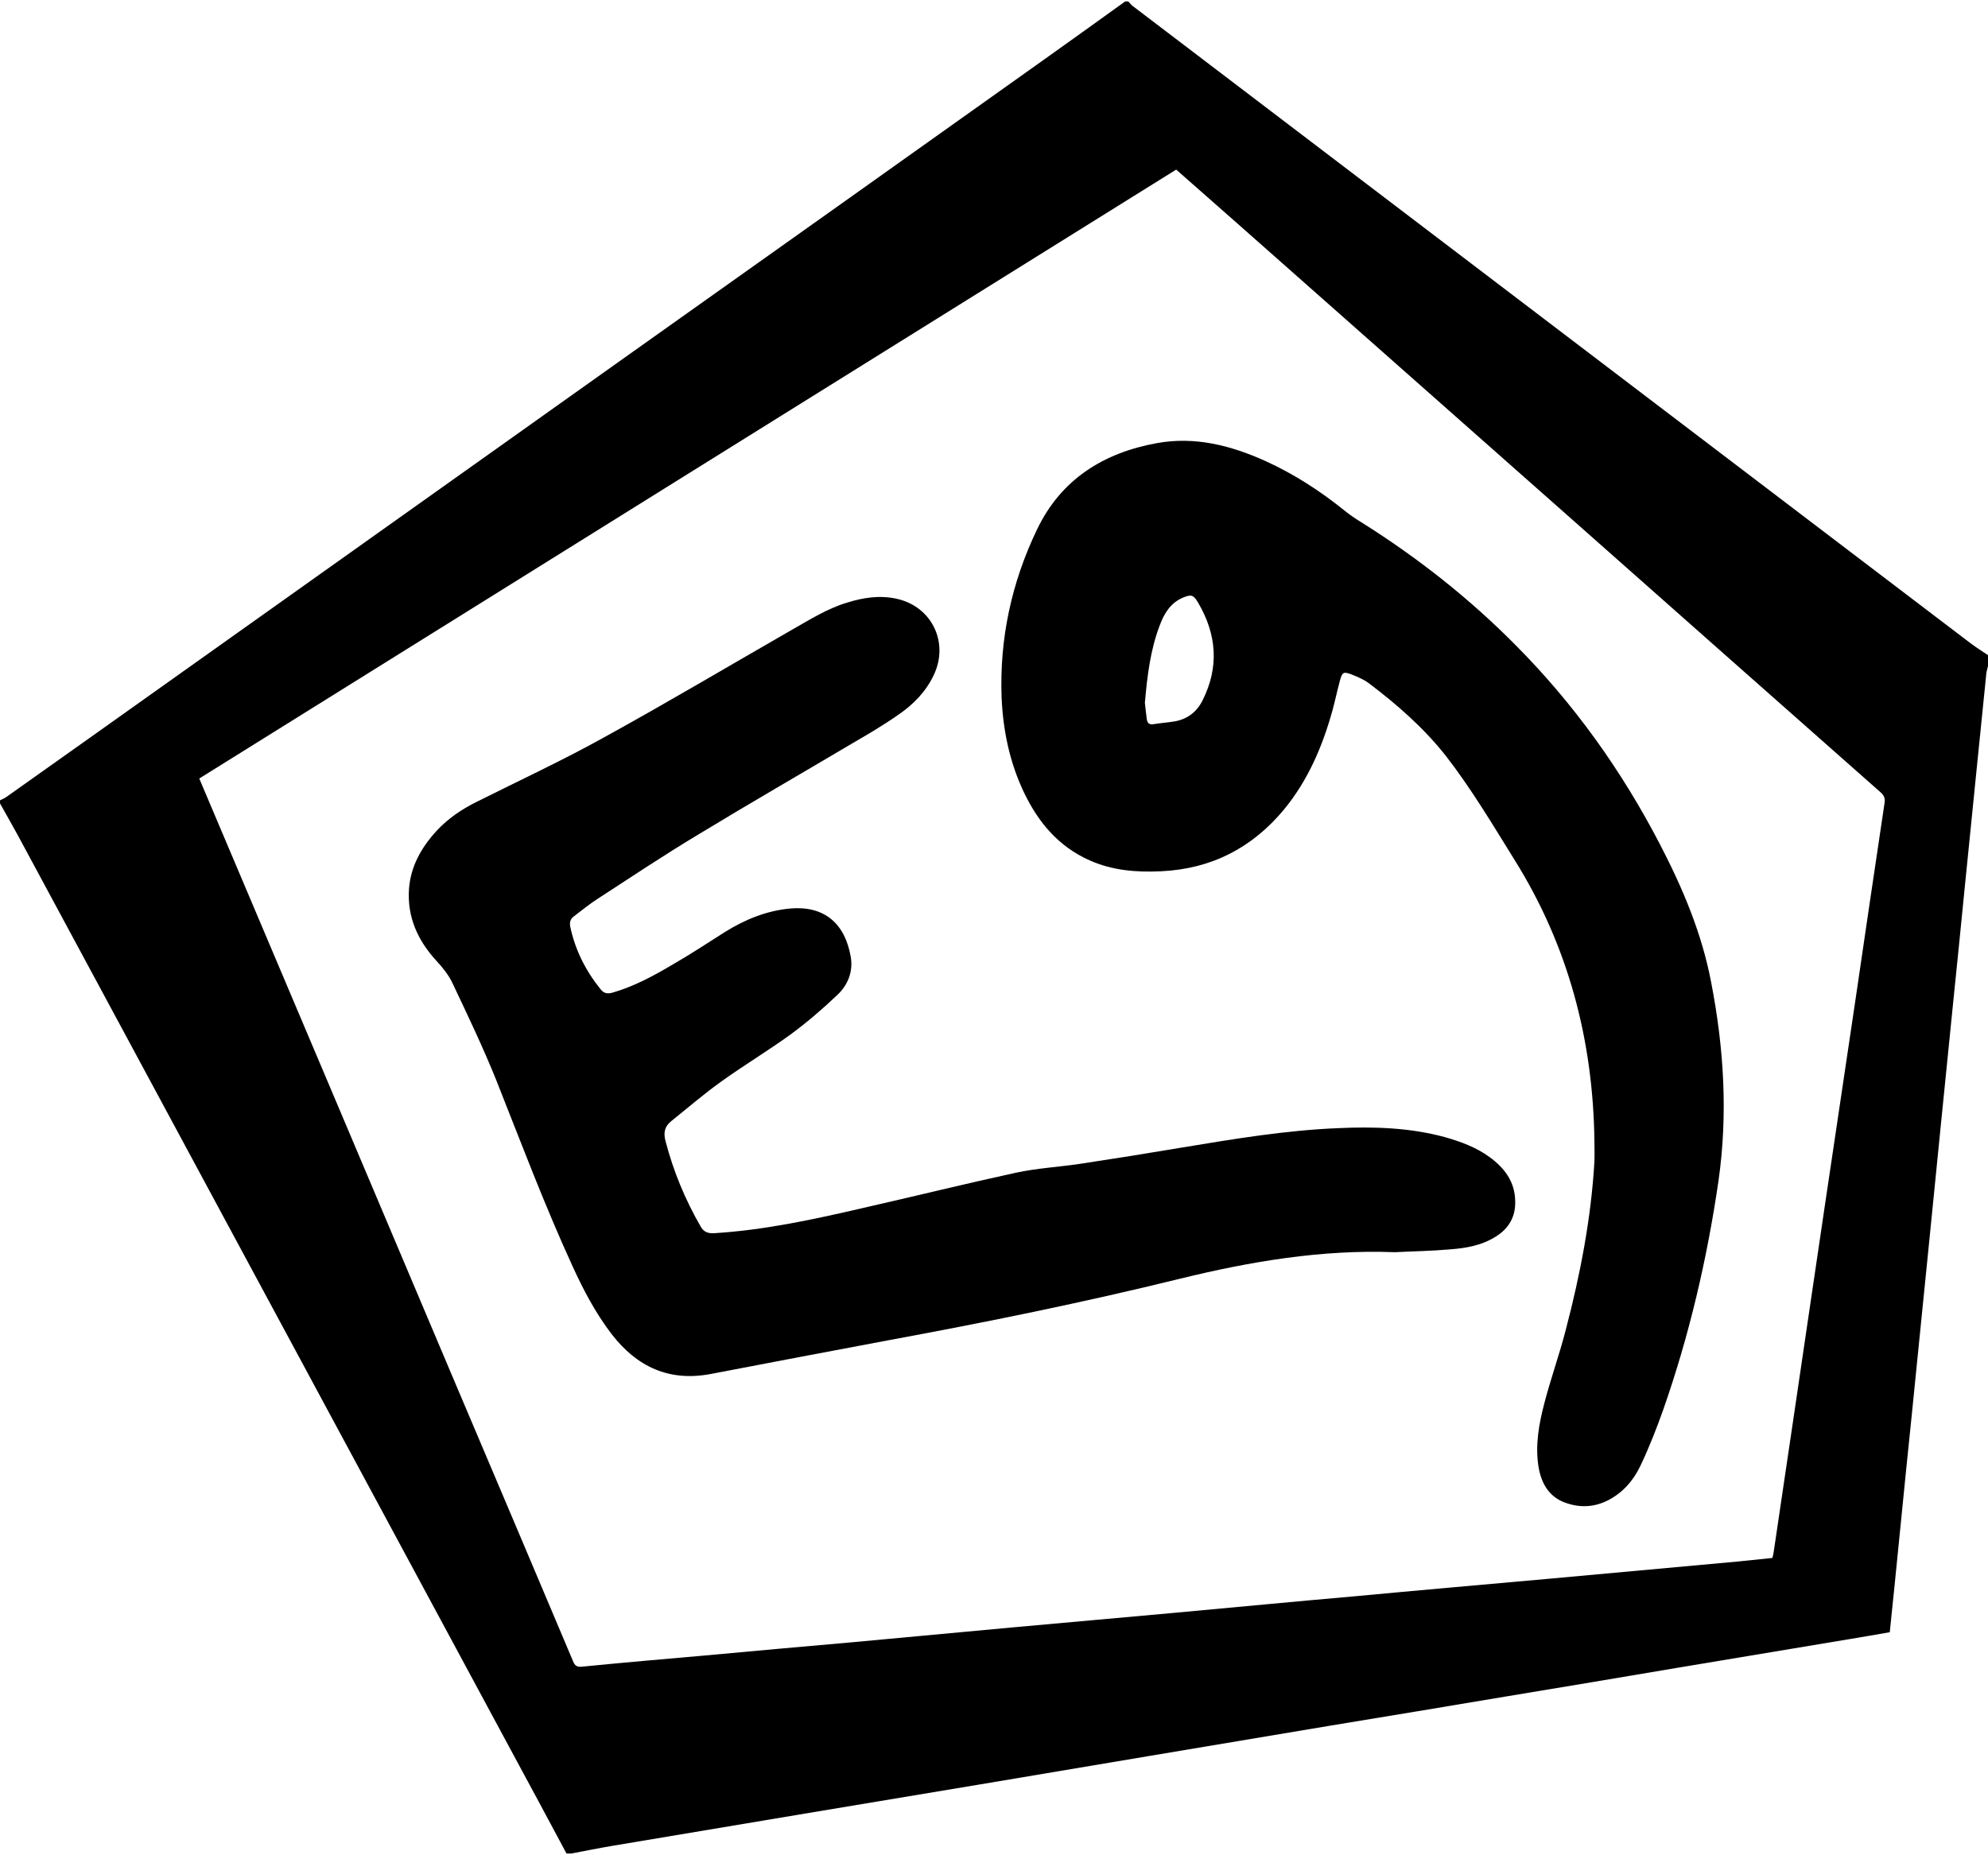
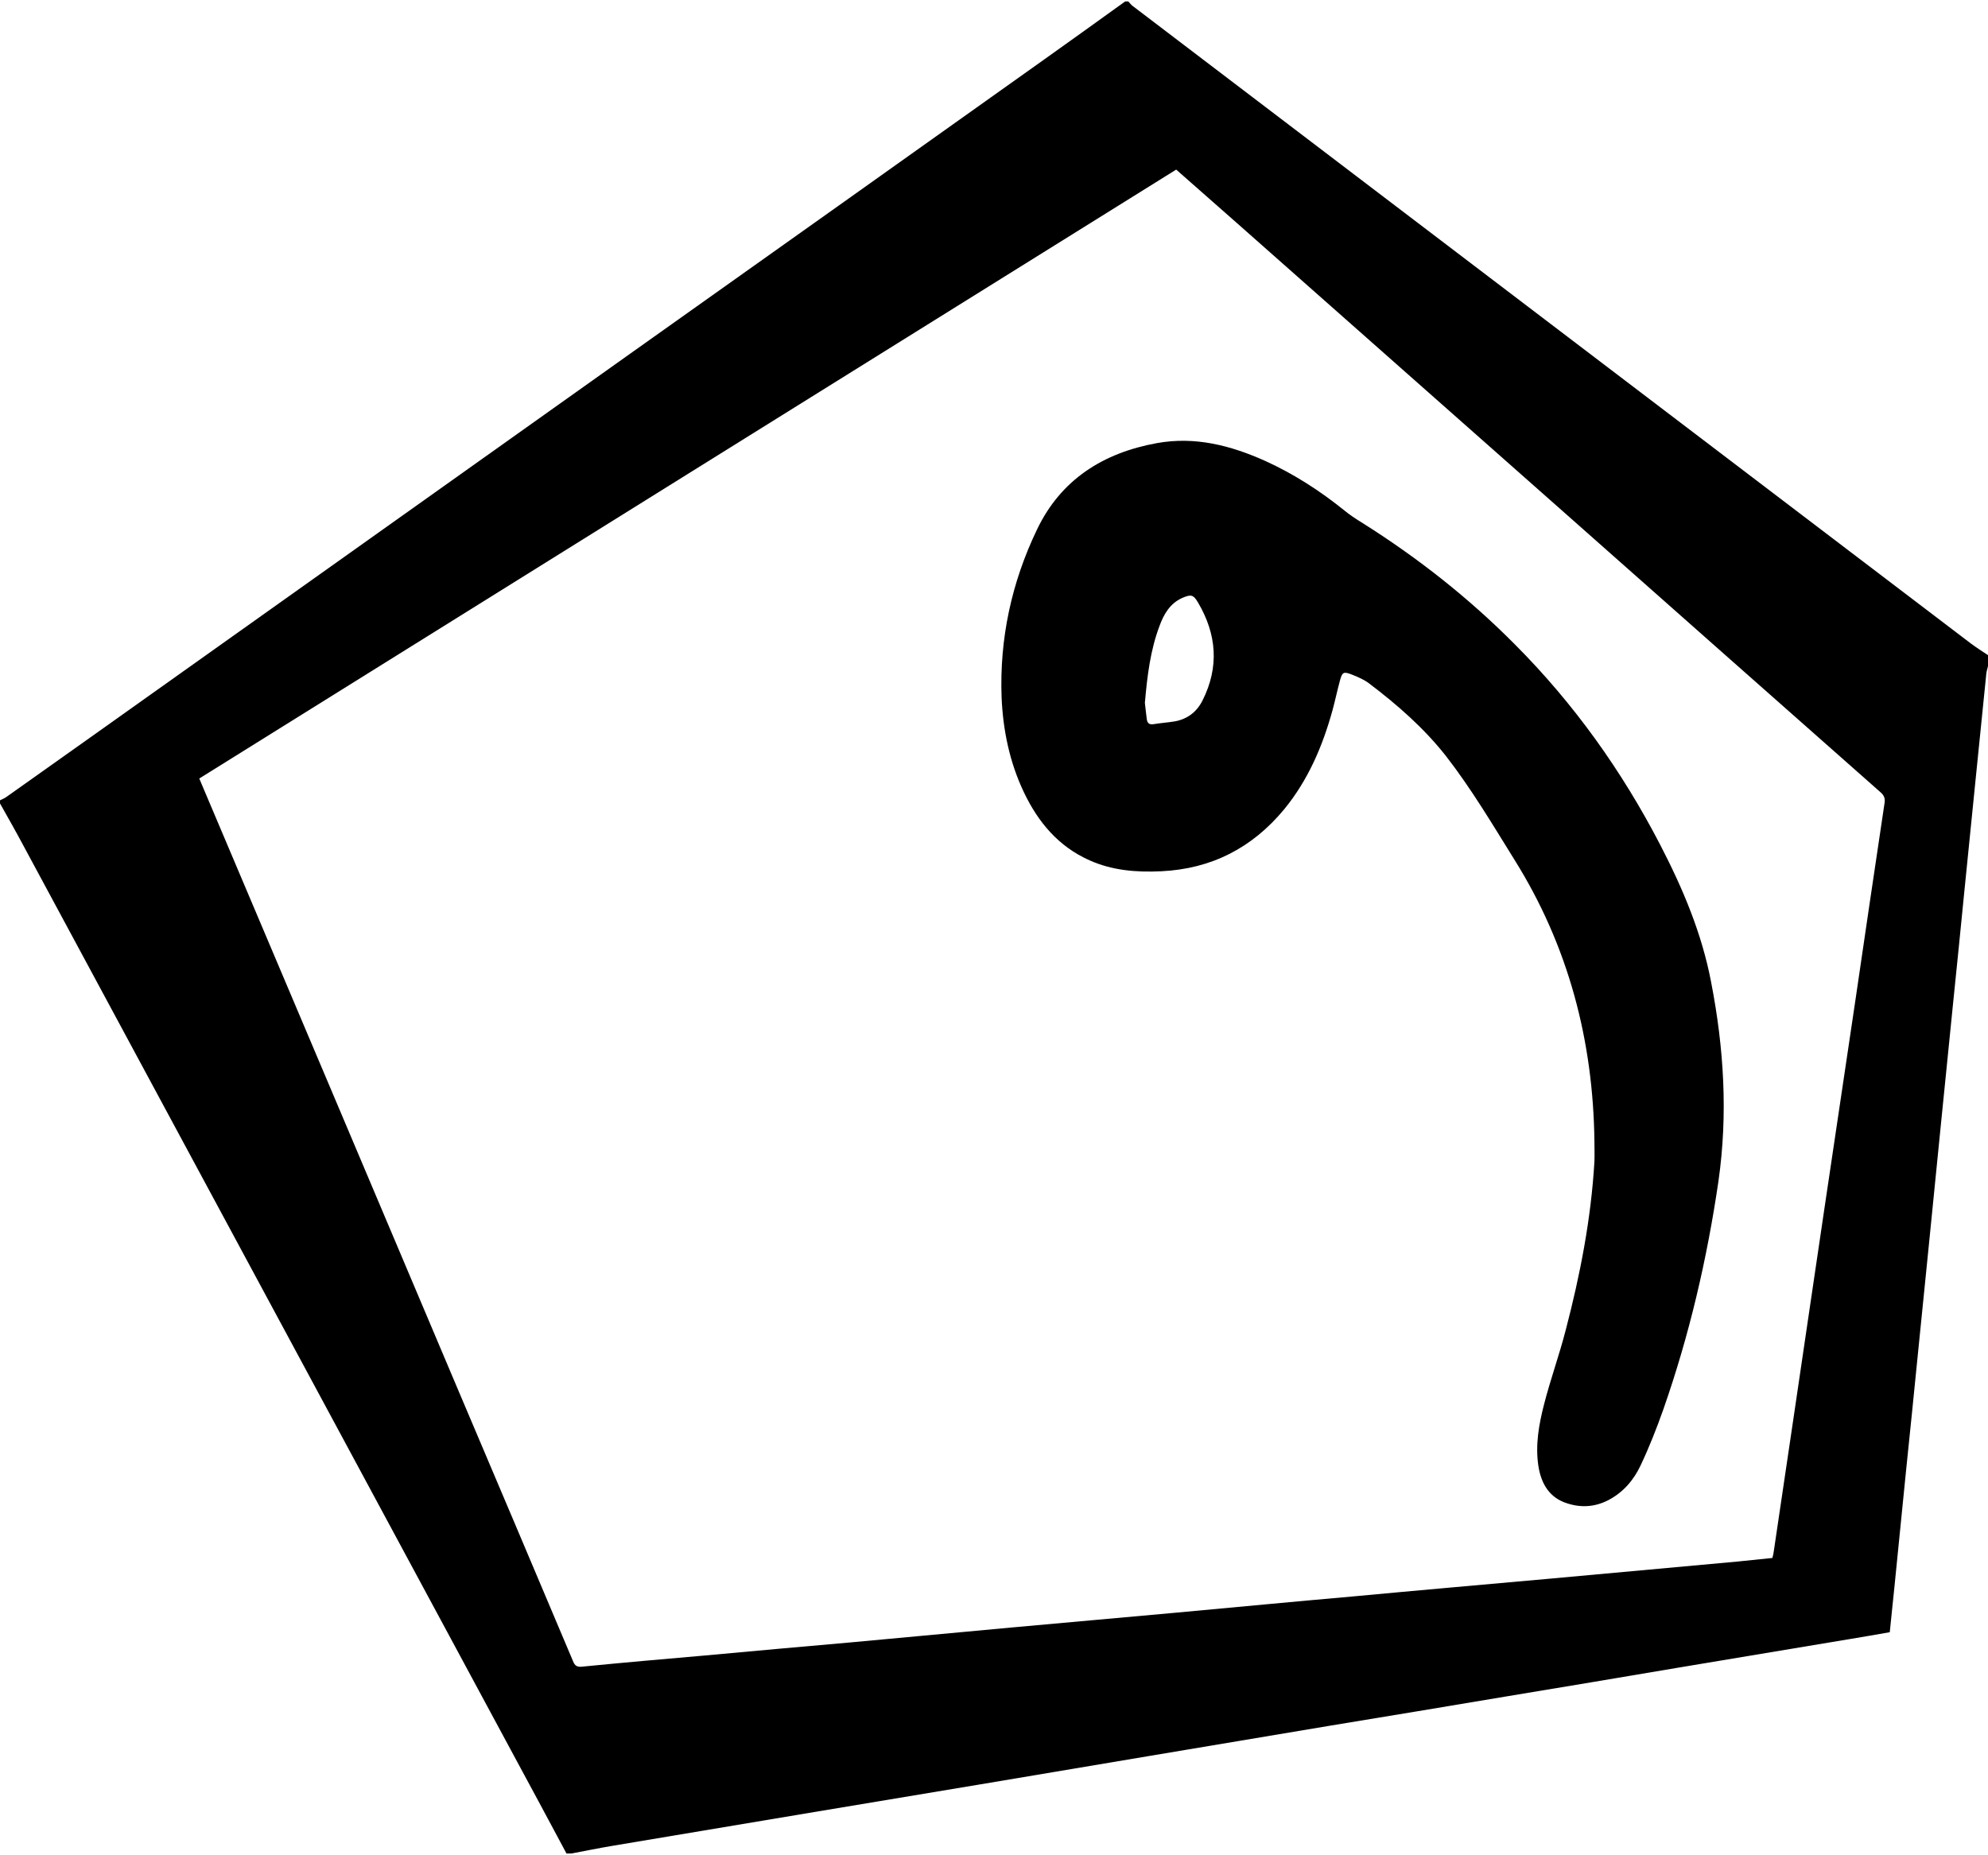
<svg xmlns="http://www.w3.org/2000/svg" version="1.2" viewBox="0 0 838 782" width="838" height="782">
  <style />
  <path fill-rule="evenodd" d="m0 338.7q0-0.7 0-1.3c1-0.5 2-0.9 2.8-1.5 11.7-8.3 23.4-16.6 35.1-24.9q113.8-80.9 227.6-161.8 87.5-62.1 174.9-124.3c11.3-8 22.6-16.2 33.9-24.3q0.6 0 1.3 0c0.6 0.6 1.1 1.3 1.7 1.8 31.5 24 63 47.9 94.5 71.9q129.5 98.5 259 197c2.3 1.7 4.8 3.3 7.2 4.9q0 2.3 0 4.6c-0.2 1-0.6 2.1-0.7 3.1q-2.1 20.8-4.2 41.5-2.5 24.9-5 49.7-2.4 24.4-4.9 48.7c-1.6 16.3-3.3 32.5-4.9 48.7q-2.5 24.6-4.9 49.1-2.5 24.8-5 49.7-2.4 24.2-4.9 48.3-2.5 25-5 50c-0.6 6.1-1.3 12.2-1.9 18.5-5.6 1-11 1.9-16.3 2.8q-36.6 6.1-73.2 12.2c-24.3 4.1-48.6 8.2-72.9 12.2-24.3 4.1-48.6 8.1-72.9 12.1q-38.2 6.4-76.4 12.8-36.3 6.1-72.6 12.2-36.6 6.1-73.2 12.2c-26.9 4.5-53.8 9-80.6 13.5-6 1-11.8 2.2-17.7 3.3q-1 0-2 0-11.7-21.9-23.5-43.7-102.5-190.2-205-380.4c-3.3-6.2-6.8-12.4-10.3-18.6zm495.8-267.2c-137.4 85.6-274.5 171.1-411.8 256.7 0.7 1.7 1.3 3.1 1.9 4.5q53.2 125.5 106.3 251.1c16.5 38.8 32.9 77.6 49.3 116.4 0.8 2.1 1.8 2.7 4.1 2.4 17.2-1.7 34.5-3.2 51.7-4.7 20.4-1.9 40.8-3.7 61.2-5.5 22.7-2.1 45.4-4.2 68-6.3 22.9-2.1 45.9-4.1 68.8-6.2 25.1-2.3 50.1-4.7 75.2-6.9 27.7-2.6 55.4-5 83.1-7.5q39.5-3.6 78.9-7.2c4.9-0.5 9.7-1 14.6-1.5 0.3-1.1 0.5-1.9 0.6-2.8q4.3-29.1 8.6-58.1c4.3-29 8.5-57.9 12.8-86.8 4.3-28.9 8.6-57.8 12.9-86.7 4.1-28 8.2-55.9 12.4-83.9 0.3-1.9-0.2-3.2-1.7-4.5-43.9-38.8-87.8-77.6-131.7-116.5q-70-61.9-140.1-123.9c-8.3-7.3-16.6-14.6-25.1-22.1z" />
-   <path d="m588 527.9c-30.8-1.2-60.9 3.9-90.7 11.2-40.6 10-81.5 18.3-122.7 25.9-24.9 4.7-49.9 9.4-74.8 14.2-17.6 3.4-31.3-2.9-42-16.8-6.8-8.9-11.9-18.6-16.5-28.7-11.8-25.7-21.7-52.1-32.1-78.3-5.6-13.9-12.1-27.5-18.5-41-1.6-3.4-4.1-6.5-6.7-9.3-7.9-8.6-12.4-18.5-11.6-30.3 0.7-9.6 5.2-17.5 11.6-24.5 4.9-5.3 10.7-9.2 17.2-12.4 18-9 36.3-17.5 53.9-27.3 26.5-14.6 52.6-30.1 78.9-45.2 7.4-4.2 14.7-8.8 22.9-11.3 7-2.2 14.1-3.3 21.4-1.6 14.6 3.4 21.8 18.5 15.3 32.1-3.3 7-8.6 12.4-14.9 16.7-6.4 4.5-13.1 8.4-19.8 12.3-21.6 12.8-43.3 25.3-64.7 38.3-14.3 8.6-28.1 17.8-42.1 26.9-3.6 2.3-6.9 5-10.3 7.6-1.4 1.1-1.8 2.5-1.4 4.4 2.1 9.8 6.5 18.5 12.8 26.3 1.3 1.6 2.7 2 4.9 1.4 9.1-2.6 17.4-7.1 25.5-11.9 7.5-4.3 14.7-9.1 22-13.7 8.5-5.3 17.6-9 27.6-9.9 14.1-1.2 22.9 6.1 25.4 20.3 1.1 6.3-1.2 12-5.7 16.2-6.1 5.8-12.6 11.4-19.5 16.5-9.5 6.9-19.7 13-29.3 19.9-7.3 5.2-14.1 11.1-21.1 16.7-3 2.4-3.4 5.2-2.4 8.7 3.3 12.6 8.2 24.4 14.7 35.7 1.3 2.3 2.9 3 5.6 2.9 21.3-1.3 42-5.8 62.7-10.6 21.6-4.9 43-10.2 64.6-14.9 8.8-1.9 17.8-2.4 26.7-3.7q21.9-3.3 43.8-7c21.7-3.6 43.4-7.2 65.4-8.1 15.2-0.7 30.3-0.2 45 3.8 6.7 1.9 13.2 4.3 18.8 8.4 6.3 4.6 10.7 10.4 10.8 18.6 0.2 6.4-2.6 11.4-8 14.8-5.9 3.8-12.6 5-19.4 5.5-7.8 0.7-15.5 0.8-23.3 1.2z" />
  <path fill-rule="evenodd" d="m672.1 481.4c-0.5-42.8-11-82.7-33.8-119.1-9.2-14.8-18.1-29.8-28.8-43.6-9.3-11.8-20.5-21.6-32.4-30.6-2.1-1.6-4.7-2.7-7.2-3.7-3.6-1.4-4.1-1.1-5.1 2.6-1.1 4.1-2 8.3-3.1 12.4-4.2 15.2-10.3 29.5-20.4 41.8-13.5 16.3-30.7 25.1-51.8 26.1-10.4 0.5-20.6-0.3-30.2-4.6-13.1-5.8-21.7-16.1-27.7-28.7-6-12.6-8.8-26.1-9.4-40-0.9-24.8 4.2-48.4 14.9-70.7 10.1-21.2 28-32.4 50.6-36.5 16.1-2.9 31.1 1 45.6 7.5 12.1 5.5 23.1 12.6 33.4 20.9 2.3 1.9 4.9 3.6 7.5 5.2 23.5 14.8 45.1 31.8 64.6 51.5 24.7 24.8 44.8 53 60.9 84 9.6 18.5 17.7 37.6 21.6 58.2 5.4 27.8 7.1 55.6 3.1 83.7-4.8 32.9-12.3 65.1-23.3 96.5-2.8 7.9-5.9 15.8-9.5 23.4-2.9 6.2-7.3 11.4-13.6 14.7-5.6 2.9-11.4 3.3-17.3 1.4-7.5-2.3-11-8.2-12.2-15.6-1.4-9 0.2-17.8 2.4-26.3 2.7-10.5 6.4-20.7 9.1-31.2 6.1-23.3 10.7-47 12.1-71.1 0.1-2.7 0-5.5 0-8.2zm-189.5-185.1c0.2 2 0.5 4.4 0.8 6.8 0.2 1.6 0.9 2.5 2.8 2.2 3-0.5 6.1-0.7 9.1-1.2 5.3-1 9.2-4 11.6-8.8 7.1-14.1 6-27.9-1.9-41.3-2-3.4-3-3.5-6.7-1.9-5.1 2.3-7.7 6.8-9.5 11.7-3.9 10.3-5.2 21.1-6.2 32.5z" />
</svg>